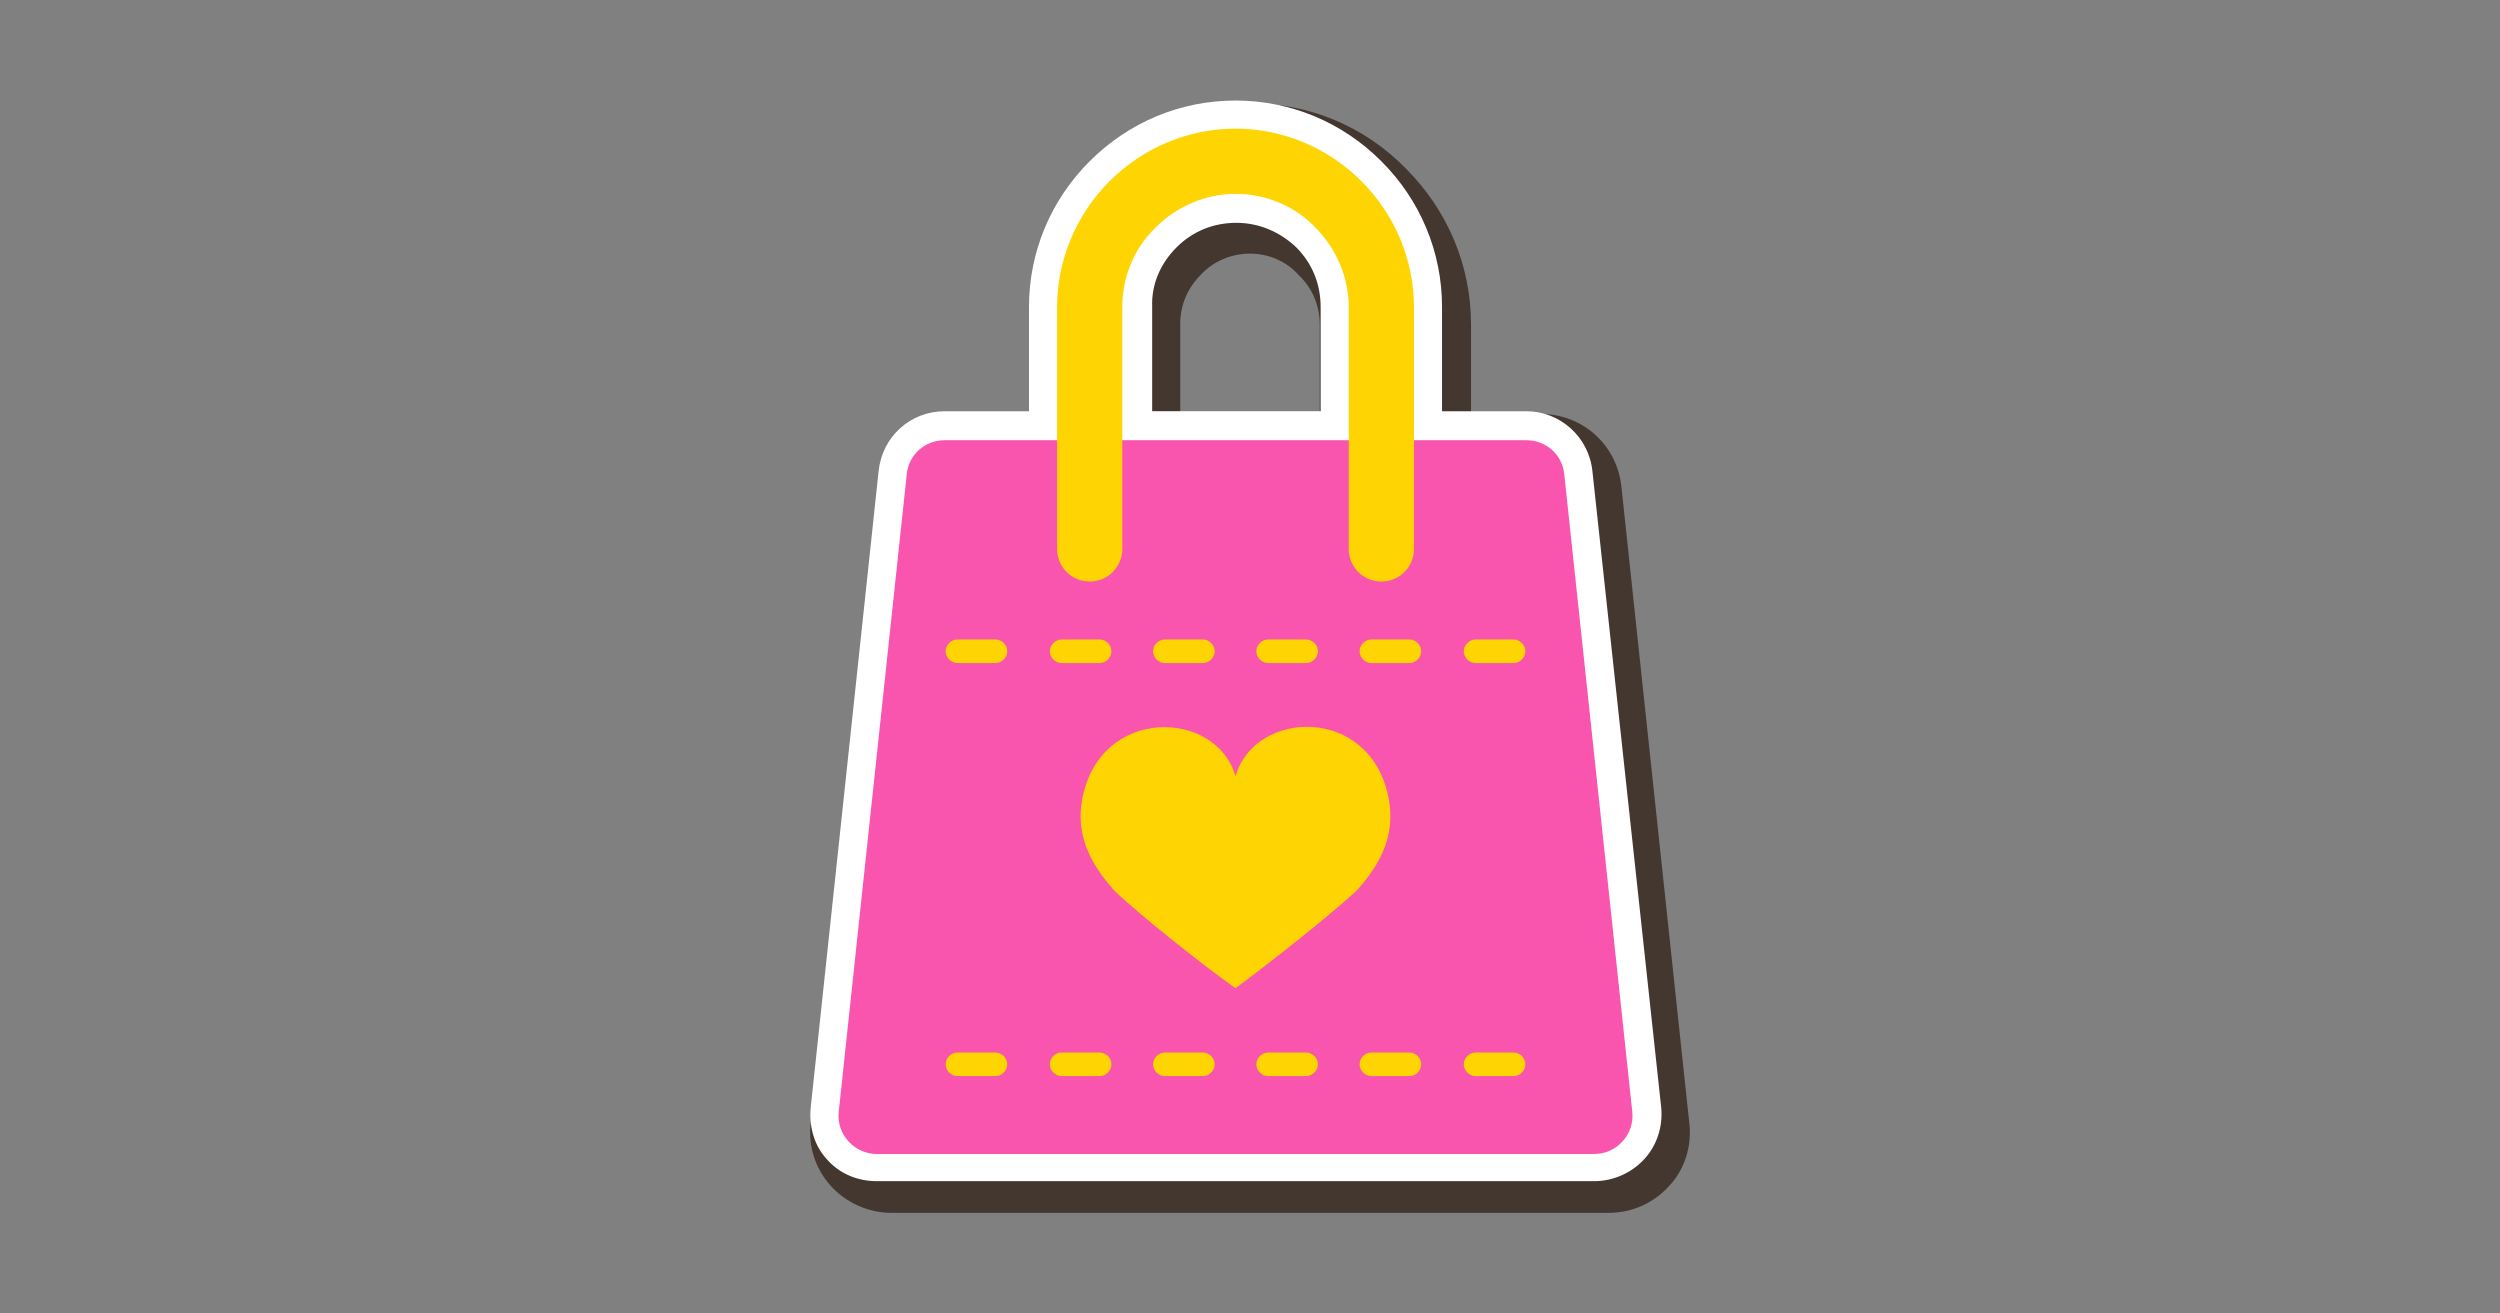
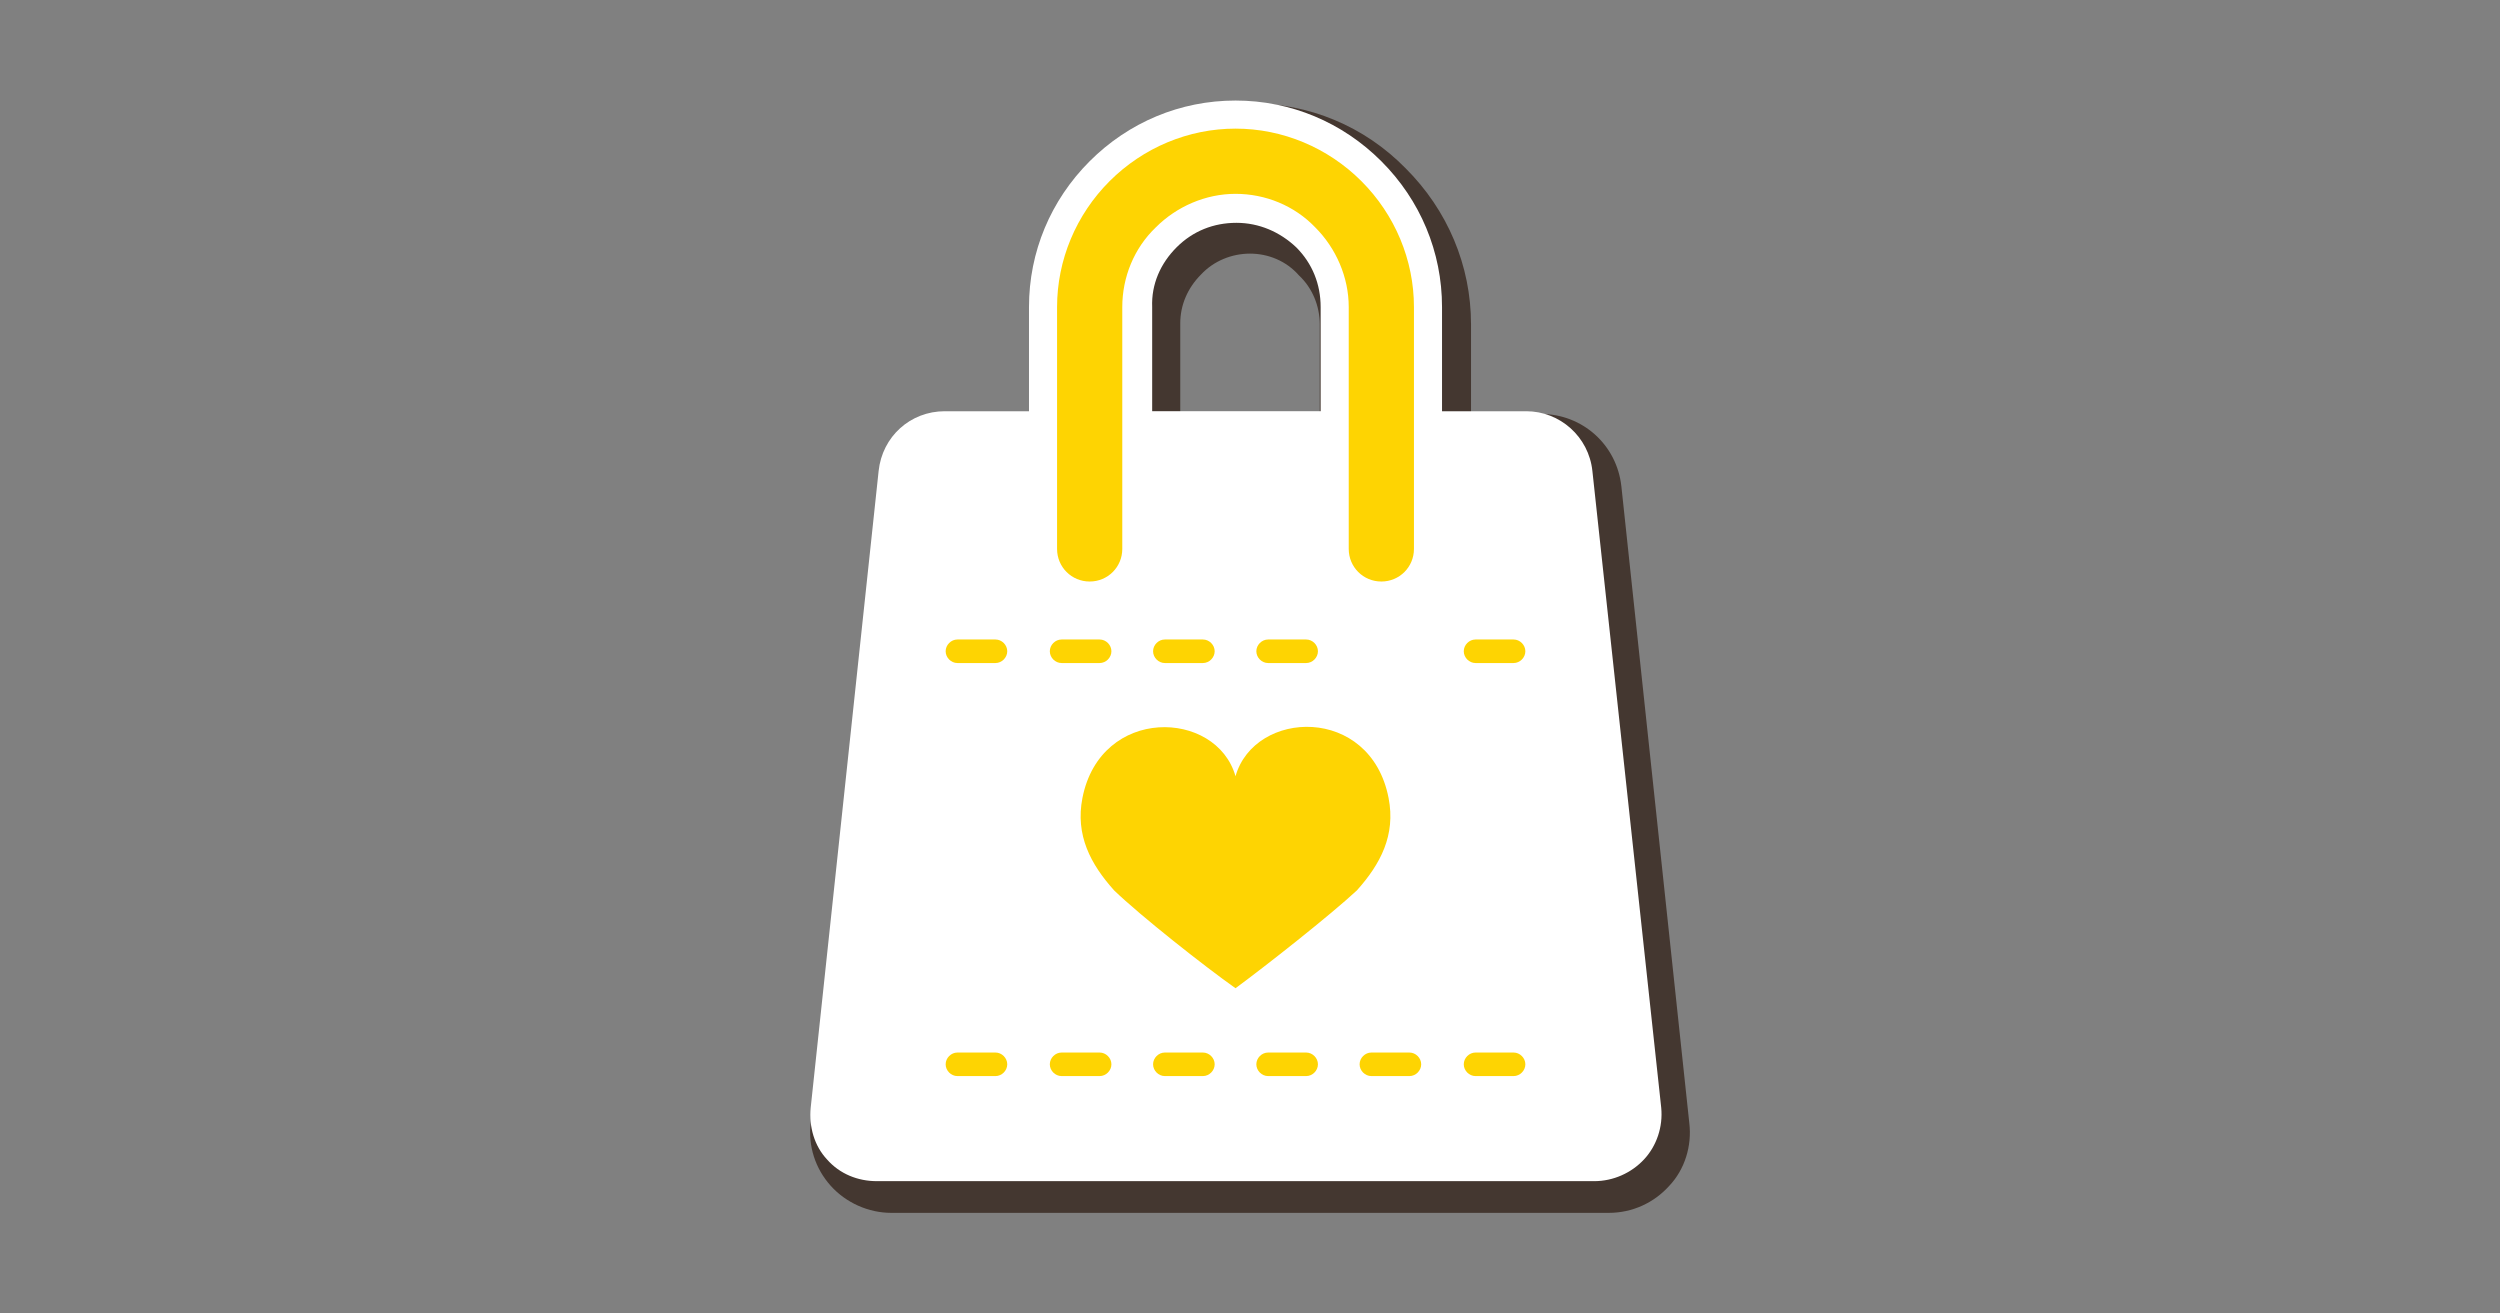
<svg xmlns="http://www.w3.org/2000/svg" version="1.1" id="Layer_1" x="0px" y="0px" viewBox="0 0 276 145" style="enable-background:new 0 0 276 145;" xml:space="preserve">
  <rect x="0" y="0" width="276" height="145" fill="#808080" stroke="none" />
  <style>
	.st0{display:none;}
	.st1{display:inline;fill:#44372F;}
	.st2{display:inline;fill:#F5ECE9;}
	.st3{display:inline;}
	.st4{fill:#8A221F;}
	.st5{fill:#F29224;}
	.st6{fill:#FACBA0;}
	.st7{fill:#3A3635;}
	.st8{fill:#9A989B;}
	.st9{fill:#696668;}
	.st10{fill:#312782;}
	.st11{fill:#1D1D1B;}
	.st12{fill:#8F8C0F;}
	.st13{fill:#CABA9F;}
	.st14{fill:#3363AB;}
	.st15{fill:#9C9B9B;}
	.st16{fill:#6E6E6D;}
	.st17{fill:#393435;}
	.st18{fill:#E84E1B;}
	.st19{fill:#BD1622;}
	.st20{fill:#F29100;}
	.st21{fill:#29235C;}
	.st22{fill:#422918;}
	.st23{fill:#443730;}
	.st24{fill:#FFFFFF;}
	.st25{fill-rule:evenodd;clip-rule:evenodd;fill:#F955AF;}
	.st26{fill-rule:evenodd;clip-rule:evenodd;fill:#FED402;}
	.st27{fill:#FED402;}
</style>
  <g class="st0">
    <path class="st1" d="M242.2,51.9c-2.1-4.7-8.3-5.5-11.2-5.8c-0.3,0-0.7-0.1-1-0.1c-6.6,0-12.3,8-16.4,15.9   c-2.2-0.8-4.5-3.2-11-10.6c-9-10.3-15.8-12.1-27.6-12.1c-2,0-4.2,0-6.6,0.1l-0.9,0c-14.1,0.3-20.8,6.3-25.2,10.2   c-1.1,1-2.1,1.8-2.9,2.4c-3.8,2.5-12.1,4.7-18.3,5.7c0,0-0.1,0-0.3,0c-2.6,0-8.2-1.8-12.7-3.2c-4.8-1.5-9.3-2.9-13-3.4l-0.2,0   c-2.4-0.3-5.2-0.7-8.4-0.7c-7.3,0-14.3,1.9-22,6.1c-1,0.5-2,1.1-3.1,1.8c-0.4,0.3-0.9,0.5-1.4,0.9l-0.2,0.1c-0.5,0.3-1.1,0.7-1.6,1   c-0.7,0.4-1.3,0.9-2,1.4l-0.3,0.2L55.8,62c-0.5,0.4-0.9,0.7-1.3,1c-0.2,0.1-0.3,0.3-0.5,0.4c-1.1,0.9-2.2,1.9-3.2,2.9l-0.3,0.3   c-0.4,0.4-0.8,0.9-1.2,1.4l0.1-0.1l-0.3,0.3c-0.9,1.1-1.7,2.2-2.5,3.3c-0.4,0.6-0.7,1.1-1,1.7c-6,10.9-2.4,20.5-1.1,23.2   c1.7,3.7,5.6,4.5,16,4.6c3.2,6.7,10.1,11.4,18.1,11.4c8.3,0,15.4-5.1,18.5-12.3c31.9-1.4,71-4.2,89.9-5.6   c2.4,8.3,10.1,14.4,19.2,14.4c10.2,0,18.6-7.7,19.9-17.5c1.6-0.2,1.9-0.2,2.2-0.3c1.5-0.3,4.2-1.5,5.7-5.4   c1.7-4.3,2.1-13.8-0.5-18.1c2.9-2.5,6-5.4,7.5-7.5C243.6,56.5,242.9,53.4,242.2,51.9z" />
-     <path class="st2" d="M239.2,48.9c-2.1-4.7-8.3-5.5-11.2-5.8c-0.3,0-0.7-0.1-1-0.1c-6.6,0-12.3,8-16.4,15.9   c-2.2-0.8-4.5-3.2-11-10.6c-9-10.3-15.8-12.1-27.6-12.1c-2,0-4.2,0-6.6,0.1l-0.9,0c-14.1,0.3-20.8,6.3-25.2,10.2   c-1.1,1-2.1,1.8-2.9,2.4c-3.8,2.5-12.1,4.7-18.3,5.7c0,0-0.1,0-0.3,0c-2.6,0-8.2-1.8-12.7-3.2c-4.8-1.5-9.3-2.9-13-3.4l-0.2,0   c-2.4-0.3-5.2-0.7-8.4-0.7c-7.3,0-14.3,1.9-22,6.1c-1,0.5-2,1.1-3.1,1.8c-0.4,0.3-0.9,0.5-1.4,0.9l-0.2,0.1c-0.5,0.3-1.1,0.7-1.6,1   c-0.7,0.4-1.3,0.9-2,1.4l-0.3,0.2L52.8,59c-0.5,0.4-0.9,0.7-1.3,1c-0.2,0.1-0.3,0.3-0.5,0.4c-1.1,0.9-2.2,1.9-3.2,2.9l-0.3,0.3   c-0.4,0.4-0.8,0.9-1.2,1.4l0.1-0.1l-0.3,0.3c-0.9,1.1-1.7,2.2-2.5,3.3c-0.4,0.6-0.7,1.1-1,1.7c-6,10.9-2.4,20.5-1.1,23.2   c1.7,3.7,5.6,4.5,16,4.6c3.2,6.7,10.1,11.4,18.1,11.4c8.3,0,15.4-5.1,18.5-12.3c31.9-1.4,71-4.2,89.9-5.6   c2.4,8.3,10.1,14.4,19.2,14.4c10.2,0,18.6-7.7,19.9-17.5c1.6-0.2,1.9-0.2,2.2-0.3c1.5-0.3,4.2-1.5,5.7-5.4   c1.7-4.3,2.1-13.8-0.5-18.1c2.9-2.5,6-5.4,7.5-7.5C240.6,53.5,239.9,50.4,239.2,48.9z" />
    <g class="st3">
      <g>
        <path class="st4" d="M227.4,48.7C221.7,48,214,65,214,65c-7.3,0-9.3-2.3-18.7-12.9c-9.3-10.7-15-10.3-30.7-10     c-15.7,0.3-20,8.3-25.1,11.7c-5.1,3.3-14.9,5.7-20.6,6.5c-5.7,0.9-20-5.5-27.7-6.5c-7.7-1-17-2.3-33,8.3     C42.4,72.6,44,85.4,46.7,91C47.1,92,52,92.4,60,92.4c-0.2-1-0.3-2-0.3-3c0-8.8,7.2-16,16-16s16,7.2,16,16c0,0.8-0.1,1.5-0.2,2.2     c29.6-1.3,68-3.9,95.8-5.9c0.2-8.7,7.2-15.7,16-15.7c7.9,0,14.4,5.7,15.7,13.2c3-0.3,4.9-0.4,5.1-0.5c3.1-0.7,3.2-12.7,1.6-15     c-1.7-2.3-4.4-2.7-4.4-2.7s9.7-7.6,12.1-10.9C235.7,50.7,233,49.4,227.4,48.7z" />
      </g>
      <g>
        <path class="st5" d="M64.2,58.5c-1.9,1-3.8,2.2-5.9,3.5c-5.3,3.5-8.7,7.3-10.7,11C65.2,74.8,65.6,64.7,64.2,58.5z" />
        <path class="st6" d="M171.2,46C155.7,44.4,143,60.4,143,60.4s51.6,4.4,50.3,0C192,56,186.7,47.7,171.2,46z" />
      </g>
      <g>
        <circle class="st7" />
        <g>
          <circle class="st8" />
          <path class="st9" d="M75.7,96c-3.6,0-6.6-3-6.6-6.6c0-3.6,3-6.6,6.6-6.6c3.6,0,6.6,3,6.6,6.6C82.2,93,79.3,96,75.7,96L75.7,96z       M75.7,85.4c-2.2,0-4,1.8-4,4s1.8,4,4,4c2.2,0,4-1.8,4-4S77.9,85.4,75.7,85.4L75.7,85.4z" />
        </g>
      </g>
-       <circle class="st7" />
      <g>
        <circle class="st8" />
        <path class="st9" d="M203.3,92.6c-3.6,0-6.6-3-6.6-6.6c0-3.6,3-6.6,6.6-6.6c3.6,0,6.6,3,6.6,6.6     C209.8,89.6,206.9,92.6,203.3,92.6L203.3,92.6z M203.3,82c-2.2,0-4,1.8-4,4c0,2.2,1.8,4,4,4s4-1.8,4-4     C207.3,83.8,205.5,82,203.3,82L203.3,82z" />
      </g>
      <g>
        <path class="st10" d="M45.1,80.6C45,81.9,44.9,83,45,84.2c4.7,1,10,1.3,15.2,1.1c0.3-1.3,0.8-2.5,1.5-3.6     C56.1,81.9,50.2,81.7,45.1,80.6z" />
        <path class="st10" d="M218.7,73.1c-2.4-0.3-4.6-0.5-6.7-0.5c1.6,1,2.9,2.3,4,3.8c0.9,0.1,1.8,0.2,2.7,0.3     c2.1,0.2,5.3,0.6,7.9,0.4c0.1-1.2,0.2-2.4,0.2-3.6C224.1,73.8,220.9,73.4,218.7,73.1z" />
        <path class="st10" d="M192.6,74.1c-4.9,0.4-9.8,0.8-14.6,1.7c-12,2.3-24.7,1-36.7,2s-24,2.3-36.3,2.3c-5.4,0-10.8,0-16.3,0.1     c0.8,1.1,1.4,2.3,1.9,3.5c4.8-0.1,9.7-0.1,14.4-0.1c12.3,0,24.3-1.3,36.3-2.3s24.7,0.3,36.7-2c3.8-0.7,7.6-1.1,11.5-1.4     C190.3,76.5,191.4,75.2,192.6,74.1z" />
      </g>
      <g>
        <path class="st11" d="M203.3,66.6c-10.7,0-19.4,8.7-19.4,19.3c1.2-0.1,2.3-0.2,3.4-0.3c0.2-8.7,7.2-15.7,16-15.7     c7.9,0,14.4,5.7,15.7,13.2c1.4-0.1,2.6-0.2,3.4-0.3C220.9,73.7,212.9,66.6,203.3,66.6z" />
        <path class="st11" d="M75.7,70c-10.7,0-19.4,8.7-19.4,19.4c0,1,0.1,2,0.3,3c1.1,0,2.2,0,3.5,0.1c-0.2-1-0.3-2-0.3-3     c0-8.8,7.2-16,16-16s16,7.2,16,16c0,0.8-0.1,1.5-0.2,2.2c1.2,0,2.3-0.1,3.5-0.2c0.1-0.7,0.1-1.4,0.1-2.1     C95.1,78.7,86.4,70,75.7,70z" />
      </g>
    </g>
  </g>
  <g class="st0">
    <path class="st1" d="M228.1,105.6c0-0.5,0-1-0.1-1.6c-0.1-3.2-0.2-9.3-4.2-12.7c0.2-17.3-1.3-51.5-14.8-62.6   c-6.9-5.7-24.4-8.6-52.1-8.6c-20.3,0-42.4,1.7-51.4,4c-24,6.1-28.3,36.8-29.1,46.2c-0.2,0.2-0.5,0.4-0.7,0.7   c-0.6,0.6-1.1,1.1-1.8,1.5c-0.1,0.1-0.2,0.1-0.3,0.1c0,0,0,0-0.1,0c-0.1,0-0.2,0.1-0.3,0.1c-0.1,0-0.1,0.1-0.2,0.1   c-0.1,0-0.1,0-0.2,0.1c-0.1,0-0.2,0.1-0.3,0.1c-0.4,0.1-0.9,0.2-1.3,0.4c-0.2,0.1-0.3,0.1-0.5,0.2c-0.3,0.1-0.5,0.2-0.8,0.3   c-0.2,0.1-0.5,0.2-0.7,0.3l-0.1,0c-0.2,0.1-0.3,0.2-0.5,0.3c-0.2,0.1-0.5,0.3-0.7,0.4c0,0-0.1,0.1-0.1,0.1   c-0.1,0.1-0.3,0.2-0.4,0.2c-0.3,0.2-0.5,0.4-0.9,0.6l-0.3,0.2c-0.3,0.2-0.6,0.5-1,0.8l-0.2,0.2c-0.3,0.3-0.7,0.6-1.1,1   c-2.8,2.7-4.8,6.2-6.1,10.3c-0.1,0.3-0.2,0.6-0.3,1c-0.1,0.4-0.2,0.9-0.3,1.3c-0.1,0.4-0.2,0.8-0.2,1.2c-0.4,1.9-0.6,3.8-0.6,5.8   c0,1,0,1.9,0.1,2.9c-0.9,1.4-1.5,3.2-1.7,5.8c-0.2,4,0.9,7.3,3.2,9.8c2.8,3,7,4.4,13,4.5c0.8,0,1.6,0,2.4,0.1c1,0,2,0.1,2.9,0.1   c5,0,8.4-1.3,10.4-3.8c0.9,0.8,2.1,1.3,3.4,1.3h3.7c3,8,10.6,13.6,19.6,13.6c9,0,16.6-5.7,19.6-13.6h3.7c2.1,0,3.9-1.2,4.8-3   l19.2-0.3c0.8,2,2.7,3.3,4.9,3.3h3.7c3,8,10.6,13.6,19.6,13.6c9,0,16.6-5.7,19.6-13.6h3.7c2.3,0,4.3-1.5,5.1-3.6   c3.9,0,6.8-1.1,8.7-3.1C227.6,109.7,228.3,107.7,228.1,105.6z" />
    <path class="st2" d="M225.3,102.8c0-0.5,0-1-0.1-1.6c-0.1-3.2-0.2-9.3-4.2-12.7c0.2-17.3-1.3-51.5-14.8-62.6   c-6.9-5.7-24.4-8.6-52.1-8.6c-20.3,0-42.4,1.7-51.4,4c-24,6.1-28.3,36.8-29.1,46.2c-0.2,0.2-0.5,0.4-0.7,0.7   c-0.6,0.6-1.1,1.1-1.8,1.5c-0.1,0.1-0.2,0.1-0.3,0.1c0,0,0,0-0.1,0c-0.1,0-0.2,0.1-0.3,0.1c-0.1,0-0.1,0.1-0.2,0.1   c-0.1,0-0.1,0-0.2,0.1c-0.1,0-0.2,0.1-0.3,0.1c-0.4,0.1-0.9,0.2-1.3,0.4c-0.2,0.1-0.3,0.1-0.5,0.2c-0.3,0.1-0.5,0.2-0.8,0.3   c-0.2,0.1-0.5,0.2-0.7,0.3l-0.1,0c-0.2,0.1-0.3,0.1-0.5,0.3c-0.2,0.1-0.5,0.3-0.7,0.4c0,0-0.1,0.1-0.1,0.1   c-0.1,0.1-0.3,0.2-0.4,0.2c-0.3,0.2-0.5,0.4-0.9,0.6l-0.3,0.2c-0.3,0.2-0.6,0.5-1,0.8L62.4,74c-0.3,0.3-0.7,0.6-1.1,1   c-2.8,2.7-4.8,6.2-6.1,10.3c-0.1,0.3-0.2,0.6-0.3,1c-0.1,0.4-0.2,0.9-0.3,1.3c-0.1,0.4-0.2,0.8-0.2,1.2c-0.4,1.9-0.6,3.8-0.6,5.8   c0,1,0,1.9,0.1,2.9c-0.9,1.4-1.5,3.2-1.7,5.8c-0.2,4,0.9,7.3,3.2,9.8c2.8,3,7,4.4,13,4.5c0.8,0,1.6,0,2.4,0.1c1,0,2,0.1,2.9,0.1   c5,0,8.4-1.3,10.4-3.8c0.9,0.8,2.1,1.3,3.4,1.3h3.7c3,8,10.6,13.6,19.6,13.6c9,0,16.6-5.7,19.6-13.6h3.7c2.1,0,3.9-1.2,4.8-3   l19.2-0.3c0.8,2,2.7,3.3,4.9,3.3h3.7c3,8,10.6,13.6,19.6,13.6s16.6-5.7,19.6-13.6h3.7c2.3,0,4.3-1.5,5.1-3.6c3.9,0,6.8-1.1,8.7-3.1   C224.8,106.9,225.4,104.9,225.3,102.8z" />
    <g class="st3">
      <path class="st12" d="M215.6,94.4c0,0,2.4-52-12.7-64.5c-13.3-11-82.9-7.6-98.8-3.5c-24.2,6.2-25.3,43.9-25.3,43.9    c-1.9,0.6-3.4,4.1-7.8,5c-4.4,0.9-11.6,6.6-11.9,19.4C58.8,107.6,70.4,106,70.4,106h23.3c0.1-1.4,0.5-2.7,0.9-4    c2.4-6.7,8.8-11.5,16.3-11.5c7.3,0,13.6,4.6,16.1,11c0.6,1.4,0.9,2.9,1.1,4.5h41.1c0.2-1.9,0.7-3.7,1.5-5.3    c2.7-6,8.7-10.1,15.7-10.1c6.6,0,12.3,3.6,15.2,9c0.8,1.5,1.4,3.2,1.8,4.9C218.2,101.3,215.6,94.4,215.6,94.4z" />
      <g>
        <path class="st13" d="M131.9,32.1v32h31V32.3C153.2,32.1,141.9,32.1,131.9,32.1z" />
        <path class="st13" d="M200.8,64.2C200.5,31.1,187,32.7,187,32.7s-6.8-0.2-16.6-0.3v31.8H200.8z" />
        <path class="st13" d="M111.8,32.7C90.8,33.9,91,64.2,91,64.2h33.3V32.2C119.5,32.3,115.2,32.4,111.8,32.7z" />
      </g>
      <g>
        <path class="st14" d="M60.6,86.1c-0.5,1.3-0.9,2.8-1.1,4.4c20.5,0.1,132.6,0.4,156.1-2.7c0-1.3,0-2.8-0.1-4.4     C192.4,86.4,83.7,86.1,60.6,86.1z" />
      </g>
      <g>
        <path class="st5" d="M74.1,74c-0.8,0.5-1.8,1-3.1,1.3c-4,0.8-10.2,5.5-11.6,15.8C77.1,92.4,76.1,80.8,74.1,74z" />
      </g>
      <path class="st15" d="M63.2,99.1c0,0-5.3-2.2-5.6,4.4c-0.3,6.6,4.4,8.6,11,8.7c6.6,0.1,11.9,1,12.2-4.3c0.3-5.3-0.6-9.1-7.8-8.8    C65.7,99.4,63.2,99.1,63.2,99.1z" />
      <path class="st16" d="M213.4,105.6c0,0-2.3-8.9-3.8-6.9c-0.2,0.3-3.2,0.6-8.1,0.9c1,1.9,1.7,4,2,6.2L213.4,105.6z" />
      <path class="st16" d="M75.2,102.3c-1.8,0,0,5.6,0,5.6l18.4-0.3c0-1.9,0.4-3.8,1-5.5C82.9,102.2,75.2,102.3,75.2,102.3z" />
      <path class="st16" d="M127,101.5c0.7,1.7,1.1,3.5,1.2,5.4l41-0.7c0.2-2,0.7-3.9,1.5-5.7C157,101,141.5,101.3,127,101.5z" />
      <g>
        <path class="st16" d="M201.8,105.9c0-0.4-0.1-0.8-0.2-1.1c-0.3-1.6-0.8-3.1-1.6-4.4c-2.6-4.8-7.8-8.1-13.7-8.1     c-6.3,0-11.7,3.7-14.2,9.1c-0.7,1.5-1.1,3.1-1.3,4.8c0,0.1,0,0.2,0,0.3c0,0.5-0.1,0.9-0.1,1.4c0,8.6,7,15.6,15.6,15.6     c8.6,0,15.6-7,15.6-15.6C201.9,107.2,201.9,106.6,201.8,105.9z" />
        <path class="st17" d="M192.6,107.8c0,3.5-2.8,6.3-6.3,6.3c-3.5,0-6.3-2.8-6.3-6.3c0-3.5,2.8-6.3,6.3-6.3     C189.8,101.6,192.6,104.4,192.6,107.8z" />
      </g>
      <g>
        <path class="st16" d="M126.4,107c0-0.3,0-0.6-0.1-0.9c-0.1-1.4-0.5-2.7-1-4c-2.3-5.8-7.9-9.9-14.5-9.9c-6.8,0-12.5,4.3-14.7,10.3     c-0.4,1.1-0.7,2.3-0.8,3.6c-0.1,0.5-0.1,0.9-0.1,1.4c0,0.1,0,0.2,0,0.3c0,8.6,7,15.6,15.6,15.6c8.6,0,15.6-7,15.6-15.6     C126.4,107.6,126.4,107.3,126.4,107z" />
        <path class="st17" d="M117.1,107.8c0,3.5-2.8,6.3-6.3,6.3c-3.5,0-6.3-2.8-6.3-6.3c0-3.5,2.8-6.3,6.3-6.3     C114.3,101.6,117.1,104.4,117.1,107.8z" />
      </g>
      <path class="st5" d="M206.9,93.8c0,0-0.2,11,2.7,11.8c2.8,0.8,10.7,1.4,10.3-2.3c-0.3-3.8,0.8-12.3-6.5-12    C206.2,91.6,206.9,90.7,206.9,93.8z" />
      <g>
        <path class="st11" d="M110.9,84.5c-12.9,0-23.4,10.5-23.4,23.4c0,0.7,0,1.3,0.1,1.9h6.1c-0.1-0.6-0.1-1.3-0.1-1.9     c0-9.6,7.8-17.3,17.3-17.3c9.6,0,17.3,7.8,17.3,17.3c0,0.7,0,1.3-0.1,1.9h6.1c0.1-0.6,0.1-1.3,0.1-1.9     C134.2,94.9,123.8,84.5,110.9,84.5z" />
        <path class="st11" d="M209.7,107.8c0-12.9-10.5-23.4-23.4-23.4c-12.9,0-23.4,10.5-23.4,23.4c0,0.7,0,1.3,0.1,1.9h6.1     c-0.1-0.6-0.1-1.3-0.1-1.9c0-9.6,7.8-17.3,17.3-17.3c9.6,0,17.3,7.8,17.3,17.3c0,0.7,0,1.3-0.1,1.9h6.1     C209.7,109.1,209.7,108.5,209.7,107.8z" />
      </g>
    </g>
  </g>
  <g class="st0">
    <path class="st1" d="M17,119.6C17,119.6,17,119.6,17,119.6C16.9,119.6,16.9,119.6,17,119.6L17,119.6z M12.6,107.7   C12.6,107.7,12.6,107.7,12.6,107.7c0-0.1,0-0.1,0-0.1L12.6,107.7z M269.7,77c-0.1-1-0.3-2-0.4-3c-0.1-0.4-0.2-0.9-0.3-1.3   c-0.2-0.9-0.4-1.9-0.6-3.1c-0.2-1.1-0.4-2.2-0.6-3.4c-2.6-16-6-37.9-41.6-37.9c-26,0-92.6,2.8-130.1,4.5c-4.1,0.2-8.1,0.3-11.9,0.3   c-6.4,0-10-0.3-10.1-0.3c-0.1,0-0.3,0-0.4,0c-0.6,0-2.2,0.1-4.4,0.6c-5,1.1-12.7,4.3-20.5,13c-0.1,0.1-0.1,0.2-0.2,0.2   c-1.4,1.8-2.9,3.8-4.3,6c-2.4,3.8-5.6,8.1-8.9,12.8c-1.4,1.9-2.7,3.8-4.1,5.7c-1.6,2.3-3.1,4.4-4.4,6.3c-1.6,2.3-2.9,4.4-4.2,6.3   c-1.1,1.8-2.2,3.5-3.1,5.1l-0.2,0.4l0,0c-0.2,0.4-0.4,0.8-0.7,1.2l-0.3,0.6c-0.2,0.4-0.5,0.9-0.7,1.3c-0.1,0.1-0.1,0.2-0.2,0.4   L17.4,93l-0.3,0.6c-0.1,0.3-0.3,0.5-0.4,0.8l-0.3,0.6c-0.1,0.3-0.3,0.6-0.4,0.9l-0.1,0.2l-0.2,0.4c-0.2,0.4-0.3,0.8-0.5,1.2   L15.1,98L15,98.3c-0.1,0.3-0.3,0.7-0.4,1c-0.1,0.2-0.1,0.4-0.2,0.6c-0.1,0.3-0.2,0.6-0.3,0.8c-0.1,0.2-0.1,0.3-0.2,0.5l0,0.2   c-0.1,0.3-0.2,0.6-0.2,0.8c-0.1,0.2-0.1,0.4-0.2,0.6c-0.1,0.3-0.2,0.6-0.2,0.8c0,0.2-0.1,0.4-0.1,0.6c-0.1,0.5-0.2,1-0.3,1.5   c0,0.1,0,0.3-0.1,0.4c0,0.3-0.1,0.7-0.1,1.1c0,0.2,0,0.4,0,0.6c0,0.3,0,0.6,0,0.9c0,0.2,0,0.4,0,0.5c0,0.3,0,0.7,0,1   c0,0.2,0,0.4,0,0.6c0,0.4,0.1,0.8,0.2,1.2c0,0.1,0,0.3,0.1,0.4c0.1,0.5,0.2,0.9,0.4,1.4c0.1,0.2,0.1,0.4,0.2,0.6   c0.1,0.3,0.2,0.6,0.4,1c0.1,0.2,0.2,0.3,0.3,0.6c0.1,0.3,0.3,0.6,0.5,0.9c0.1,0.2,0.2,0.3,0.3,0.5c0.2,0.3,0.4,0.6,0.6,0.8   c0.1,0.2,0.2,0.3,0.4,0.4c0.3,0.4,0.7,0.7,1.1,1.1c0.1,0.1,0.2,0.2,0.3,0.2c0.3,0.2,0.6,0.5,0.9,0.7c0.1,0.1,0.3,0.2,0.4,0.3   c0,0,0.1,0.1,0.1,0.1c0.3,0.2,0.5,0.3,0.8,0.5c0.2,0.1,0.3,0.2,0.5,0.2c0.3,0.1,0.6,0.3,0.9,0.4c0.2,0.1,0.3,0.1,0.5,0.2   c0.3,0.1,0.7,0.2,1.1,0.4c0.1,0,0.2,0.1,0.3,0.1c0.5,0.1,1,0.2,1.4,0.3c0.1,0,0.3,0,0.5,0.1c0.4,0.1,0.8,0.1,1.2,0.2l0.6,0.1   c0.4,0,0.7,0.1,1.1,0.1l0.1,0l0.5,0c0.4,0,0.8,0,1.3,0l0.2,0l0.3,0l0.2,0h0c0.5,0,1.1,0,1.7,0l0.2,0l0.7,0c0.1,0,0.2,0,0.3,0   l-0.1,0l0.3,0l0.3,0l0.6,0c0.1,0,0.2,0,0.3,0l-0.1,0l0.7,0l0.2,0c0,0,0.1,0,0.1,0c0.6,0,1.2-0.1,1.9-0.1c3.6-0.3,8.1-0.6,13.6-1.2   l2.8-0.3l0.2,0l0.2,0c1.7-0.2,3.5-0.4,5.4-0.5l0.6-0.1c62.5-6.5,194.3-23.8,199.6-24.5c1.3-0.1,4.7-0.7,7.5-4.4   C269.6,88.5,270.5,83.5,269.7,77z" />
    <path class="st2" d="M14.4,116.5C14.4,116.5,14.4,116.5,14.4,116.5C14.3,116.5,14.3,116.5,14.4,116.5L14.4,116.5z M10,104.6   C10,104.6,10,104.6,10,104.6c0-0.1,0-0.1,0-0.1L10,104.6z M267.2,73.9c-0.1-1-0.3-2-0.4-2.9c-0.1-0.4-0.2-0.9-0.3-1.4   c-0.2-0.9-0.4-1.9-0.6-3.1c-0.2-1.1-0.4-2.2-0.6-3.4c-2.6-16-6-37.9-41.6-37.9c-26,0-92.6,2.8-130.1,4.5c-4.1,0.2-8.1,0.3-11.9,0.3   c-6.4,0-10-0.3-10.1-0.3c-0.1,0-0.3,0-0.4,0c-0.6,0-2.2,0.1-4.4,0.6c-5.1,1.1-12.7,4.3-20.5,13c-0.1,0.1-0.1,0.2-0.2,0.2   c-1.4,1.8-2.9,3.8-4.3,6c-2.4,3.8-5.6,8.1-8.9,12.8c-1.4,1.9-2.7,3.8-4.1,5.7c-1.6,2.3-3.1,4.4-4.4,6.3c-1.6,2.3-2.9,4.4-4.2,6.3   C19,82.5,18,84.2,17,85.8l-0.2,0.4l0,0c-0.2,0.4-0.4,0.8-0.7,1.2l-0.3,0.6c-0.2,0.4-0.5,0.9-0.7,1.3c-0.1,0.1-0.1,0.2-0.2,0.4   l-0.1,0.2l-0.3,0.6c-0.1,0.3-0.3,0.5-0.4,0.8L13.8,92c-0.1,0.3-0.3,0.6-0.4,0.9l-0.1,0.2l-0.2,0.4c-0.2,0.4-0.3,0.8-0.5,1.2   l-0.1,0.3l-0.1,0.3c-0.1,0.3-0.3,0.7-0.4,1c-0.1,0.2-0.1,0.4-0.2,0.6c-0.1,0.3-0.2,0.6-0.3,0.8c-0.1,0.2-0.1,0.3-0.2,0.5l0,0.2   c-0.1,0.3-0.2,0.6-0.2,0.8c-0.1,0.2-0.1,0.4-0.2,0.6c-0.1,0.3-0.2,0.6-0.2,0.8c0,0.2-0.1,0.4-0.1,0.6c-0.1,0.5-0.2,1-0.3,1.5   c0,0.1,0,0.3-0.1,0.4c0,0.3-0.1,0.7-0.1,1.1c0,0.2,0,0.4,0,0.6c0,0.3,0,0.6,0,0.9c0,0.2,0,0.4,0,0.5c0,0.3,0,0.7,0,1   c0,0.2,0,0.4,0,0.6c0,0.4,0.1,0.8,0.2,1.2c0,0.1,0,0.3,0.1,0.4c0.1,0.5,0.2,0.9,0.4,1.4c0.1,0.2,0.1,0.4,0.2,0.6   c0.1,0.3,0.2,0.6,0.4,1c0.1,0.2,0.2,0.3,0.3,0.6c0.1,0.3,0.3,0.6,0.5,0.9c0.1,0.2,0.2,0.3,0.3,0.5c0.2,0.3,0.4,0.6,0.6,0.8   c0.1,0.2,0.2,0.3,0.4,0.4c0.3,0.4,0.7,0.7,1.1,1.1c0.1,0.1,0.2,0.2,0.3,0.2c0.3,0.2,0.6,0.5,0.9,0.7c0.1,0.1,0.3,0.2,0.4,0.3   c0,0,0.1,0.1,0.1,0.1c0.3,0.2,0.5,0.3,0.8,0.5c0.2,0.1,0.3,0.2,0.5,0.2c0.3,0.1,0.6,0.3,0.9,0.4c0.2,0.1,0.3,0.1,0.5,0.2   c0.3,0.1,0.7,0.2,1.1,0.4c0.1,0,0.2,0.1,0.3,0.1c0.5,0.1,1,0.2,1.4,0.3c0.1,0,0.3,0,0.5,0.1c0.4,0.1,0.8,0.1,1.2,0.2l0.6,0.1   c0.4,0,0.7,0.1,1.1,0.1l0.1,0l0.5,0c0.4,0,0.8,0,1.3,0l0.2,0l0.3,0l0.2,0h0c0.5,0,1.1,0,1.7,0l0.2,0l0.7,0c0.1,0,0.2,0,0.3,0   l-0.1,0l0.3,0l0.3,0l0.6,0c0.1,0,0.2,0,0.3,0l-0.1,0l0.7,0l0.2,0c0,0,0.1,0,0.1,0c0.6,0,1.2-0.1,1.9-0.1c3.6-0.3,8.1-0.6,13.6-1.2   l2.8-0.3l0.2,0l0.2,0c1.7-0.2,3.5-0.4,5.4-0.5l0.6-0.1c62.5-6.5,194.3-23.8,199.6-24.5c1.3-0.1,4.7-0.7,7.5-4.4   C267,85.4,267.9,80.4,267.2,73.9z" />
    <g class="st3">
      <path class="st18" d="M19.1,92.8c-6.5,12.6-7,22.3,9.9,21.7c1.9-0.1,4.4-0.2,7.3-0.5C40.8,92.5,28.1,91.2,19.1,92.8z" />
      <g>
        <path class="st19" d="M261.7,71.1c-3.5-16.5-1.7-40-38-40c-26.1,0-93.8,2.8-129.9,4.5C90.3,49.2,81,71.9,57.2,78     c-16.4,4.2-26.8,5.8-33.2,6.3c-10.5,16.5-15.6,31,4.9,30.2c34-1.4,227.5-26.9,227.5-26.9S265.2,87.6,261.7,71.1z" />
        <path class="st20" d="M71.3,35.6c0,0-1.4,0-3.6,0.5c-4,0.9-10.9,3.6-18,11.5c0,0,0,0,0,0c17.9-3.4,27.7,0.1,27.7,0.1     s-4,13.8-13.8,18.6c-5.8,2.8-20.2,4.6-31,5.6c-1.5,2-2.9,4.1-4.3,6.2c0,0,0,0.1-0.1,0.1c-1.4,2.1-2.8,4.1-4.1,6.2c0,0,0,0,0,0     c6.4-0.5,16.7-2.2,33.2-6.3c23.8-6,33.1-28.7,36.6-42.4C79.7,36.2,71.3,35.6,71.3,35.6z" />
        <path class="st21" d="M32.5,71.8c10.8-1,25.3-2.7,31-5.6c9.8-4.8,13.8-18.6,13.8-18.6s-9.8-3.5-27.7-0.1c-1.3,1.6-2.6,3.5-4,5.6     C42.2,58.6,37.3,65.1,32.5,71.8z" />
      </g>
-       <path class="st20" d="M262.1,73.1L65.9,89.7c0,0-17.4,10.2-21,23.6c3.6-0.3,7.6-0.7,12-1.2c1.6-4.9,5.1-10.4,12.4-13.5    C82.8,93,233.1,81.3,262.5,79C262.6,77.4,262.4,75.4,262.1,73.1z" />
      <path class="st21" d="M65.9,89.7l196.2-16.6c-0.1-0.6-0.2-1.3-0.4-2c-0.2-1.1-0.4-2.2-0.6-3.3c-3.3,0.3-7.8,0.8-13.2,1.3l0,0.6    l0-0.6C199.2,73.5,76.1,83.3,68.7,83.3c-9.1,0-20.2,9.8-20.2,9.8c-8.3-2.7-20.3-3.6-27.5-4c-0.7,1.2-1.4,2.5-2,3.7    c9-1.6,21.7-0.3,17.2,21.2c2.5-0.2,5.4-0.4,8.6-0.7C48.5,99.8,65.9,89.7,65.9,89.7z" />
      <g>
        <path class="st22" d="M150.5,47.1l1.5,19.8c4.5-0.3,9-0.6,13.7-1l-1.5-19.6C159.5,46.6,155,46.9,150.5,47.1z" />
        <path class="st22" d="M134.4,48l1.5,20c3.8-0.3,7.7-0.5,11.8-0.8l-1.5-19.9C142.1,47.5,138.1,47.8,134.4,48z" />
        <path class="st22" d="M170,46.1l1.5,19.5c4.1-0.3,8.3-0.6,12.4-0.9l-1.4-19.2C178.3,45.6,174.1,45.8,170,46.1z" />
        <path class="st22" d="M117.2,48.9l1.5,20.2c3.8-0.2,8-0.5,12.4-0.8l-1.5-20.1C125.1,48.5,120.9,48.7,117.2,48.9z" />
        <path class="st22" d="M100.7,49.7c-2.2,0-9.1,18.1-6.9,20.1c0.5,0.4,8.2,0.2,20-0.5l-1.5-20.3C105.3,49.5,101,49.7,100.7,49.7z" />
        <path class="st22" d="M203.8,44.2l1.4,18.7c3.8-0.3,7.6-0.6,11.2-0.9L215,43.6C211.4,43.8,207.6,44,203.8,44.2z" />
        <path class="st22" d="M220.3,43.3l1.4,18.4c4.2-0.3,8.3-0.6,12.1-0.9l-1.4-18.1C228.5,42.9,224.5,43.1,220.3,43.3z" />
        <path class="st22" d="M237.1,42.4l1.3,18c3.2-0.2,6.1-0.5,8.7-0.7L245.9,42C243.2,42.1,240.3,42.3,237.1,42.4z" />
        <path class="st22" d="M188,45.1l1.4,19.1c3.9-0.3,7.8-0.6,11.6-0.9l-1.4-18.8C195.8,44.7,191.9,44.9,188,45.1z" />
      </g>
      <path class="st20" d="M19.1,92.8c-6.5,12.6-7,22.3,9.9,21.7c1.9-0.1,4.4-0.2,7.3-0.5C40.7,92.5,28.1,91.2,19.1,92.8z" />
    </g>
  </g>
  <g>
    <path class="st23" d="M98.4,133.9c-2.5,0-5-1.1-6.7-3s-2.5-4.4-2.2-6.9L97,53.7c0.5-4.6,4.3-8,8.9-8h7.7v-9.9   c0-6.5,2.5-12.6,7.2-17.2c4.6-4.6,10.7-7.2,17.2-7.2s12.6,2.5,17.2,7.2c4.6,4.6,7.2,10.7,7.2,17.2v9.9h7.7c4.6,0,8.4,3.4,8.9,8   l7.5,70.3c0.3,2.5-0.5,5.1-2.2,6.9c-1.7,1.9-4.1,3-6.7,3H98.4z M145.7,45.7v-9.9c0-2-0.8-4-2.3-5.4C142,28.8,140,28,138,28   c-2,0-4,0.8-5.4,2.3c-1.5,1.5-2.3,3.4-2.3,5.4v9.9H145.7z" />
    <path class="st24" d="M183.4,122.3L175.8,52c-0.4-3.8-3.6-6.6-7.3-6.6h-9.3V33.9c0-6.1-2.4-11.8-6.7-16.1c-4.3-4.3-10-6.7-16.1-6.7   c-6.1,0-11.8,2.4-16.1,6.7s-6.7,10-6.7,16.1v11.5h-9.3c-3.8,0-6.9,2.8-7.3,6.6l-7.5,70.3c-0.2,2.1,0.4,4.2,1.8,5.7   c1.4,1.6,3.4,2.4,5.5,2.4H176c2.1,0,4.1-0.9,5.5-2.4C182.9,126.5,183.6,124.4,183.4,122.3z M129.9,27.3c1.8-1.8,4.1-2.7,6.6-2.7   c2.5,0,4.8,1,6.6,2.7c1.8,1.8,2.7,4.1,2.7,6.6v11.5h-18.6V33.9C127.1,31.4,128.1,29.1,129.9,27.3z" />
    <g id="Layer_x0020_1">
      <g id="_280273752">
-         <path id="_279909512" class="st25" d="M168.5,48.6c2.2,0,4,1.6,4.2,3.8l7.5,70.3c0.3,2.5-1.7,4.7-4.2,4.7H96.8     c-2.5,0-4.5-2.2-4.2-4.7l7.5-70.3c0.2-2.2,2-3.8,4.2-3.8C125.7,48.6,147.1,48.6,168.5,48.6L168.5,48.6z" />
        <path id="_279910016" class="st26" d="M148.9,60.6c0,2,1.6,3.6,3.6,3.6s3.6-1.6,3.6-3.6V33.9c0-5.2-2.1-10.2-5.8-13.9     c-3.7-3.7-8.7-5.8-13.9-5.8s-10.2,2.1-13.9,5.8s-5.8,8.7-5.8,13.9v26.7c0,2,1.6,3.6,3.6,3.6c2,0,3.6-1.6,3.6-3.6V33.9     c0-3.3,1.3-6.5,3.7-8.8c2.3-2.3,5.5-3.7,8.8-3.7c3.3,0,6.5,1.3,8.8,3.7c2.3,2.3,3.7,5.5,3.7,8.8V60.6L148.9,60.6z" />
        <path id="_279909440" class="st26" d="M136.4,85.7c-2.1-7.4-14.9-7.8-16.9,2.4c-0.8,4.1,0.9,7.3,3.5,10.2     c2.9,2.8,10,8.4,13.4,10.8c3.4-2.5,10.5-8.1,13.4-10.8c2.6-2.9,4.3-6.1,3.5-10.2C151.3,77.8,138.5,78.3,136.4,85.7L136.4,85.7z" />
        <path id="_279909968" class="st27" d="M105.7,70.6c-0.7,0-1.3,0.6-1.3,1.3s0.6,1.3,1.3,1.3h4.2c0.7,0,1.3-0.6,1.3-1.3     c0-0.7-0.6-1.3-1.3-1.3H105.7z" />
        <path id="_279909608" class="st27" d="M117.2,70.6c-0.7,0-1.3,0.6-1.3,1.3s0.6,1.3,1.3,1.3h4.2c0.7,0,1.3-0.6,1.3-1.3     c0-0.7-0.6-1.3-1.3-1.3H117.2L117.2,70.6z" />
        <path id="_279909416" class="st27" d="M128.6,70.6c-0.7,0-1.3,0.6-1.3,1.3s0.6,1.3,1.3,1.3h4.2c0.7,0,1.3-0.6,1.3-1.3     c0-0.7-0.6-1.3-1.3-1.3H128.6z" />
        <path id="_279909896" class="st27" d="M140,70.6c-0.7,0-1.3,0.6-1.3,1.3s0.6,1.3,1.3,1.3h4.2c0.7,0,1.3-0.6,1.3-1.3     c0-0.7-0.6-1.3-1.3-1.3H140z" />
-         <path id="_280274040" class="st27" d="M151.4,70.6c-0.7,0-1.3,0.6-1.3,1.3s0.6,1.3,1.3,1.3h4.2c0.7,0,1.3-0.6,1.3-1.3     c0-0.7-0.6-1.3-1.3-1.3H151.4z" />
        <path id="_278507856" class="st27" d="M162.9,70.6c-0.7,0-1.3,0.6-1.3,1.3s0.6,1.3,1.3,1.3h4.2c0.7,0,1.3-0.6,1.3-1.3     c0-0.7-0.6-1.3-1.3-1.3H162.9L162.9,70.6z" />
        <path id="_280278672" class="st27" d="M105.7,116.2c-0.7,0-1.3,0.6-1.3,1.3c0,0.7,0.6,1.3,1.3,1.3h4.2c0.7,0,1.3-0.6,1.3-1.3     c0-0.7-0.6-1.3-1.3-1.3H105.7z" />
        <path id="_280274184" class="st27" d="M117.2,116.2c-0.7,0-1.3,0.6-1.3,1.3c0,0.7,0.6,1.3,1.3,1.3h4.2c0.7,0,1.3-0.6,1.3-1.3     c0-0.7-0.6-1.3-1.3-1.3H117.2L117.2,116.2z" />
        <path id="_280274376" class="st27" d="M128.6,116.2c-0.7,0-1.3,0.6-1.3,1.3c0,0.7,0.6,1.3,1.3,1.3h4.2c0.7,0,1.3-0.6,1.3-1.3     c0-0.7-0.6-1.3-1.3-1.3H128.6z" />
        <path id="_280274088" class="st27" d="M140,116.2c-0.7,0-1.3,0.6-1.3,1.3c0,0.7,0.6,1.3,1.3,1.3h4.2c0.7,0,1.3-0.6,1.3-1.3     c0-0.7-0.6-1.3-1.3-1.3H140z" />
        <path id="_280274136" class="st27" d="M151.4,116.2c-0.7,0-1.3,0.6-1.3,1.3c0,0.7,0.6,1.3,1.3,1.3h4.2c0.7,0,1.3-0.6,1.3-1.3     c0-0.7-0.6-1.3-1.3-1.3H151.4z" />
        <path id="_280274328" class="st27" d="M162.9,116.2c-0.7,0-1.3,0.6-1.3,1.3c0,0.7,0.6,1.3,1.3,1.3h4.2c0.7,0,1.3-0.6,1.3-1.3     c0-0.7-0.6-1.3-1.3-1.3H162.9L162.9,116.2z" />
      </g>
    </g>
  </g>
</svg>